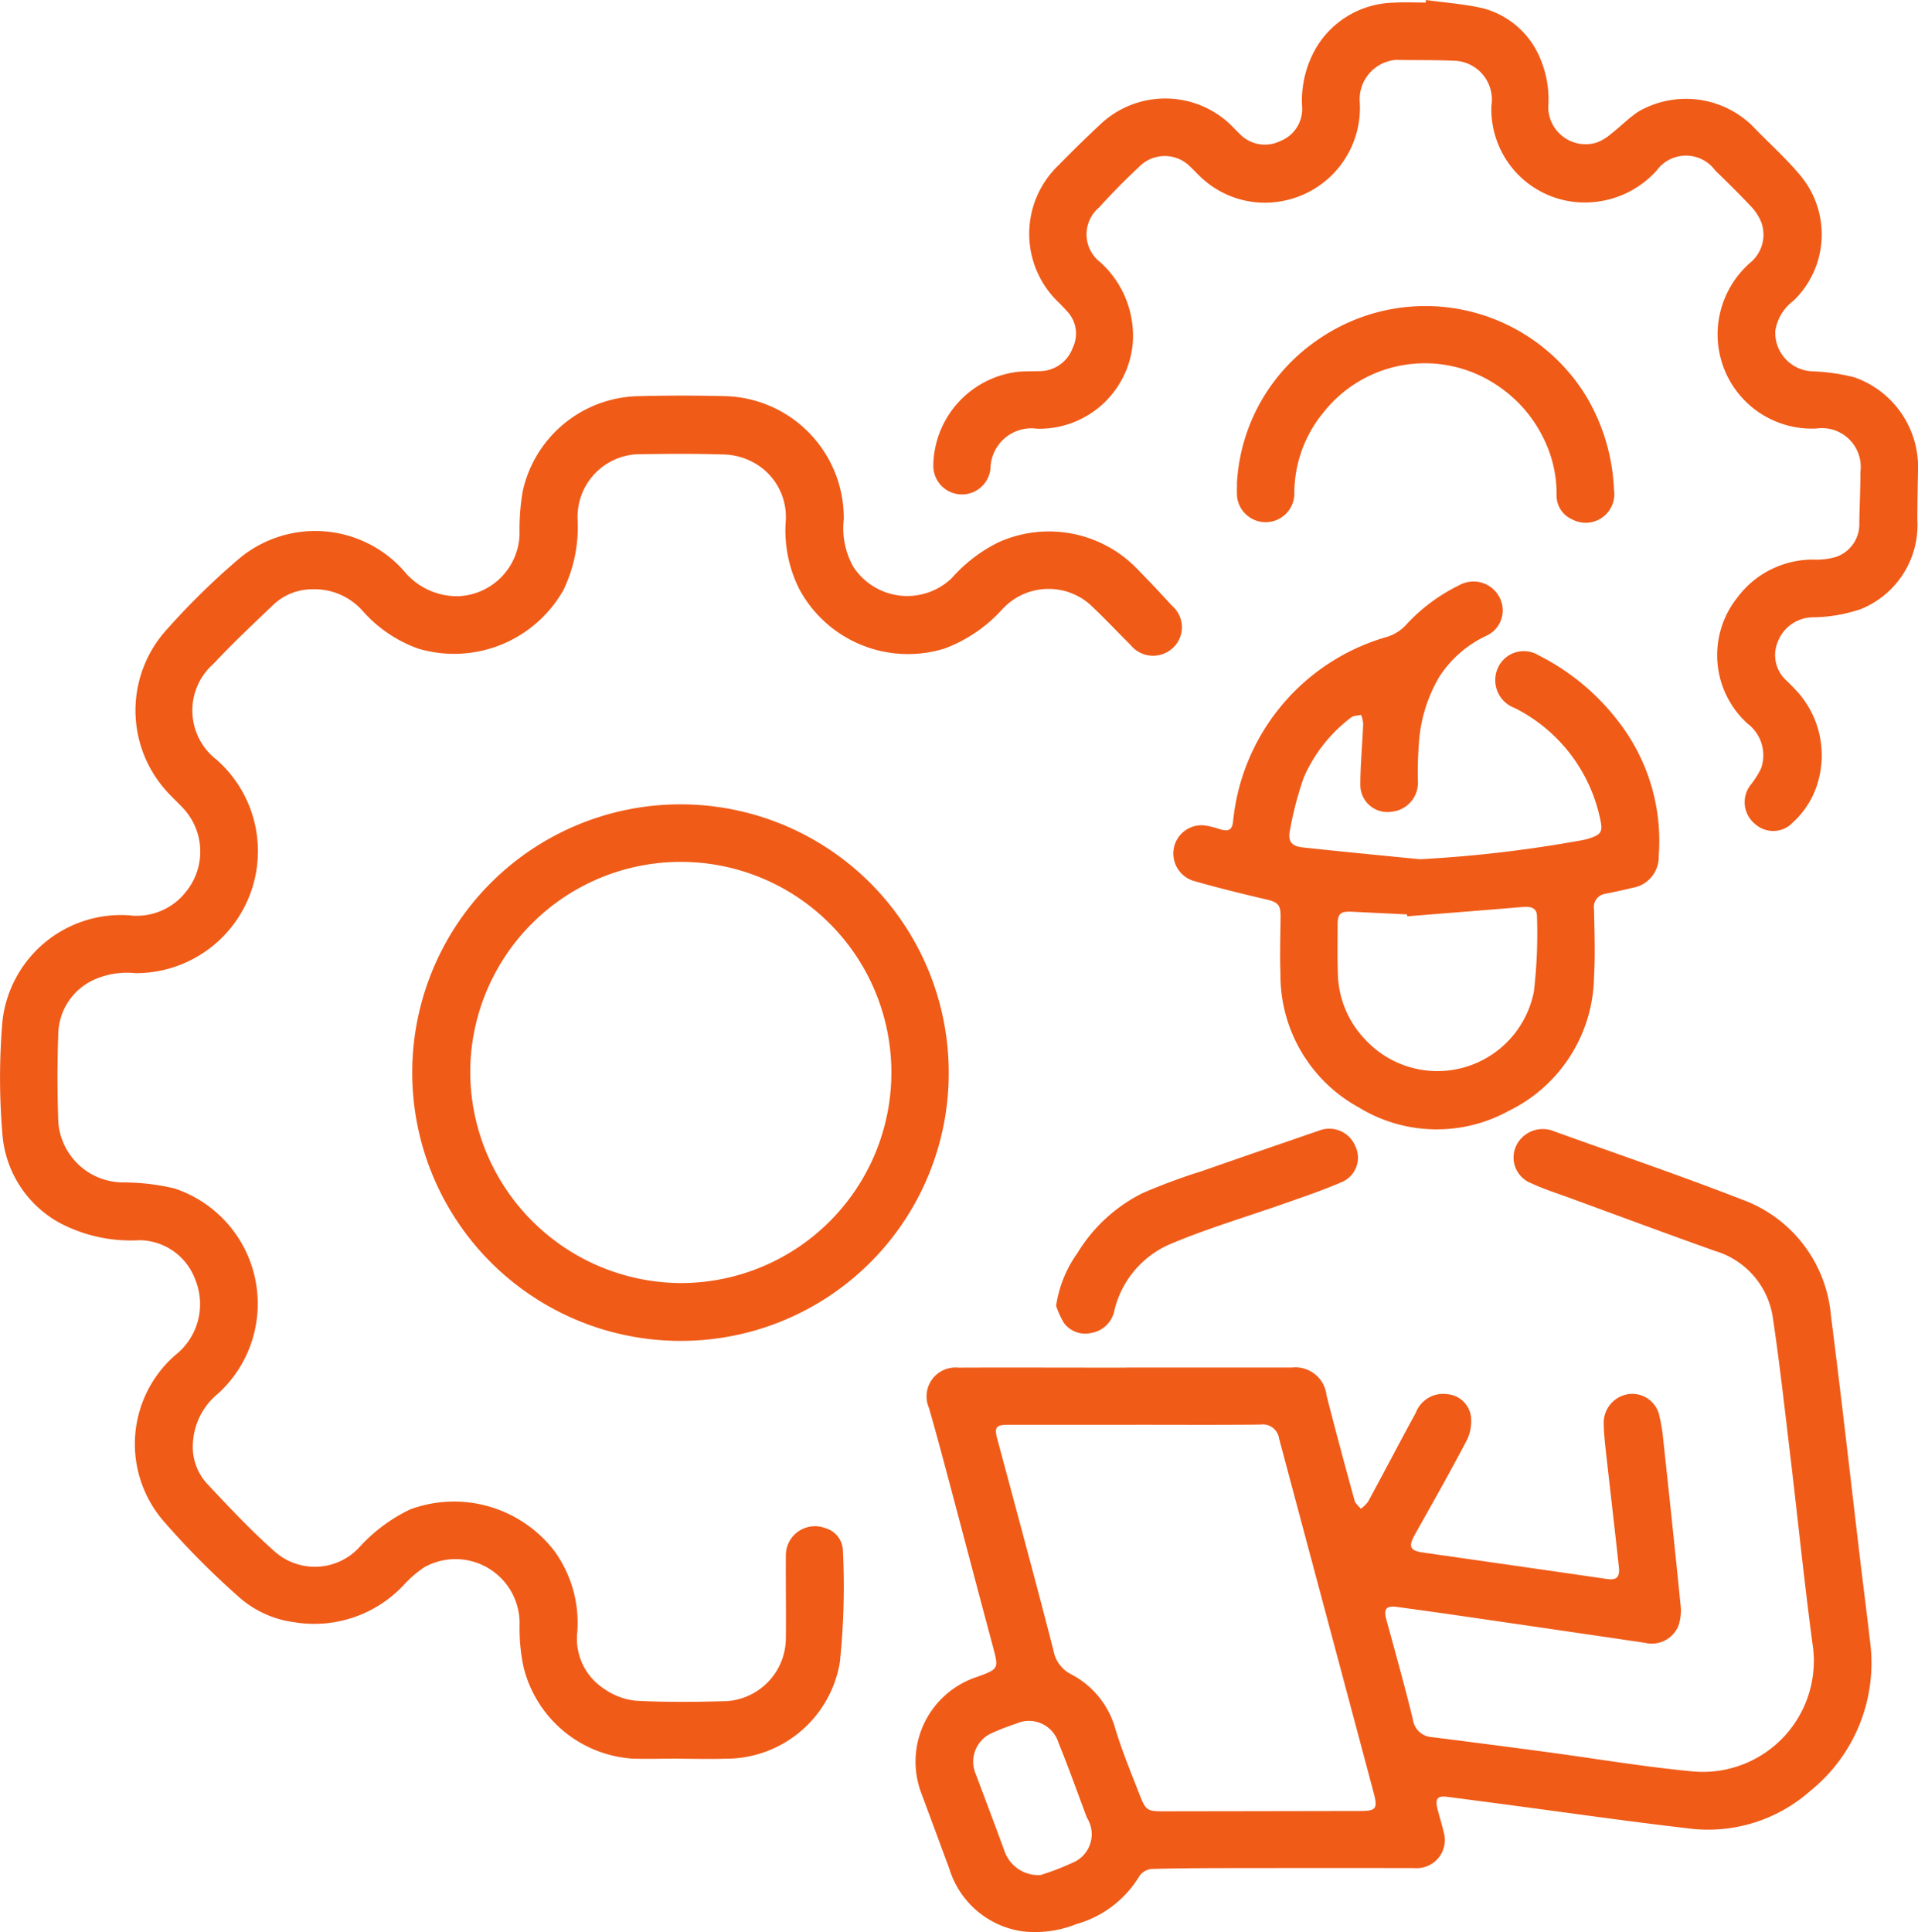
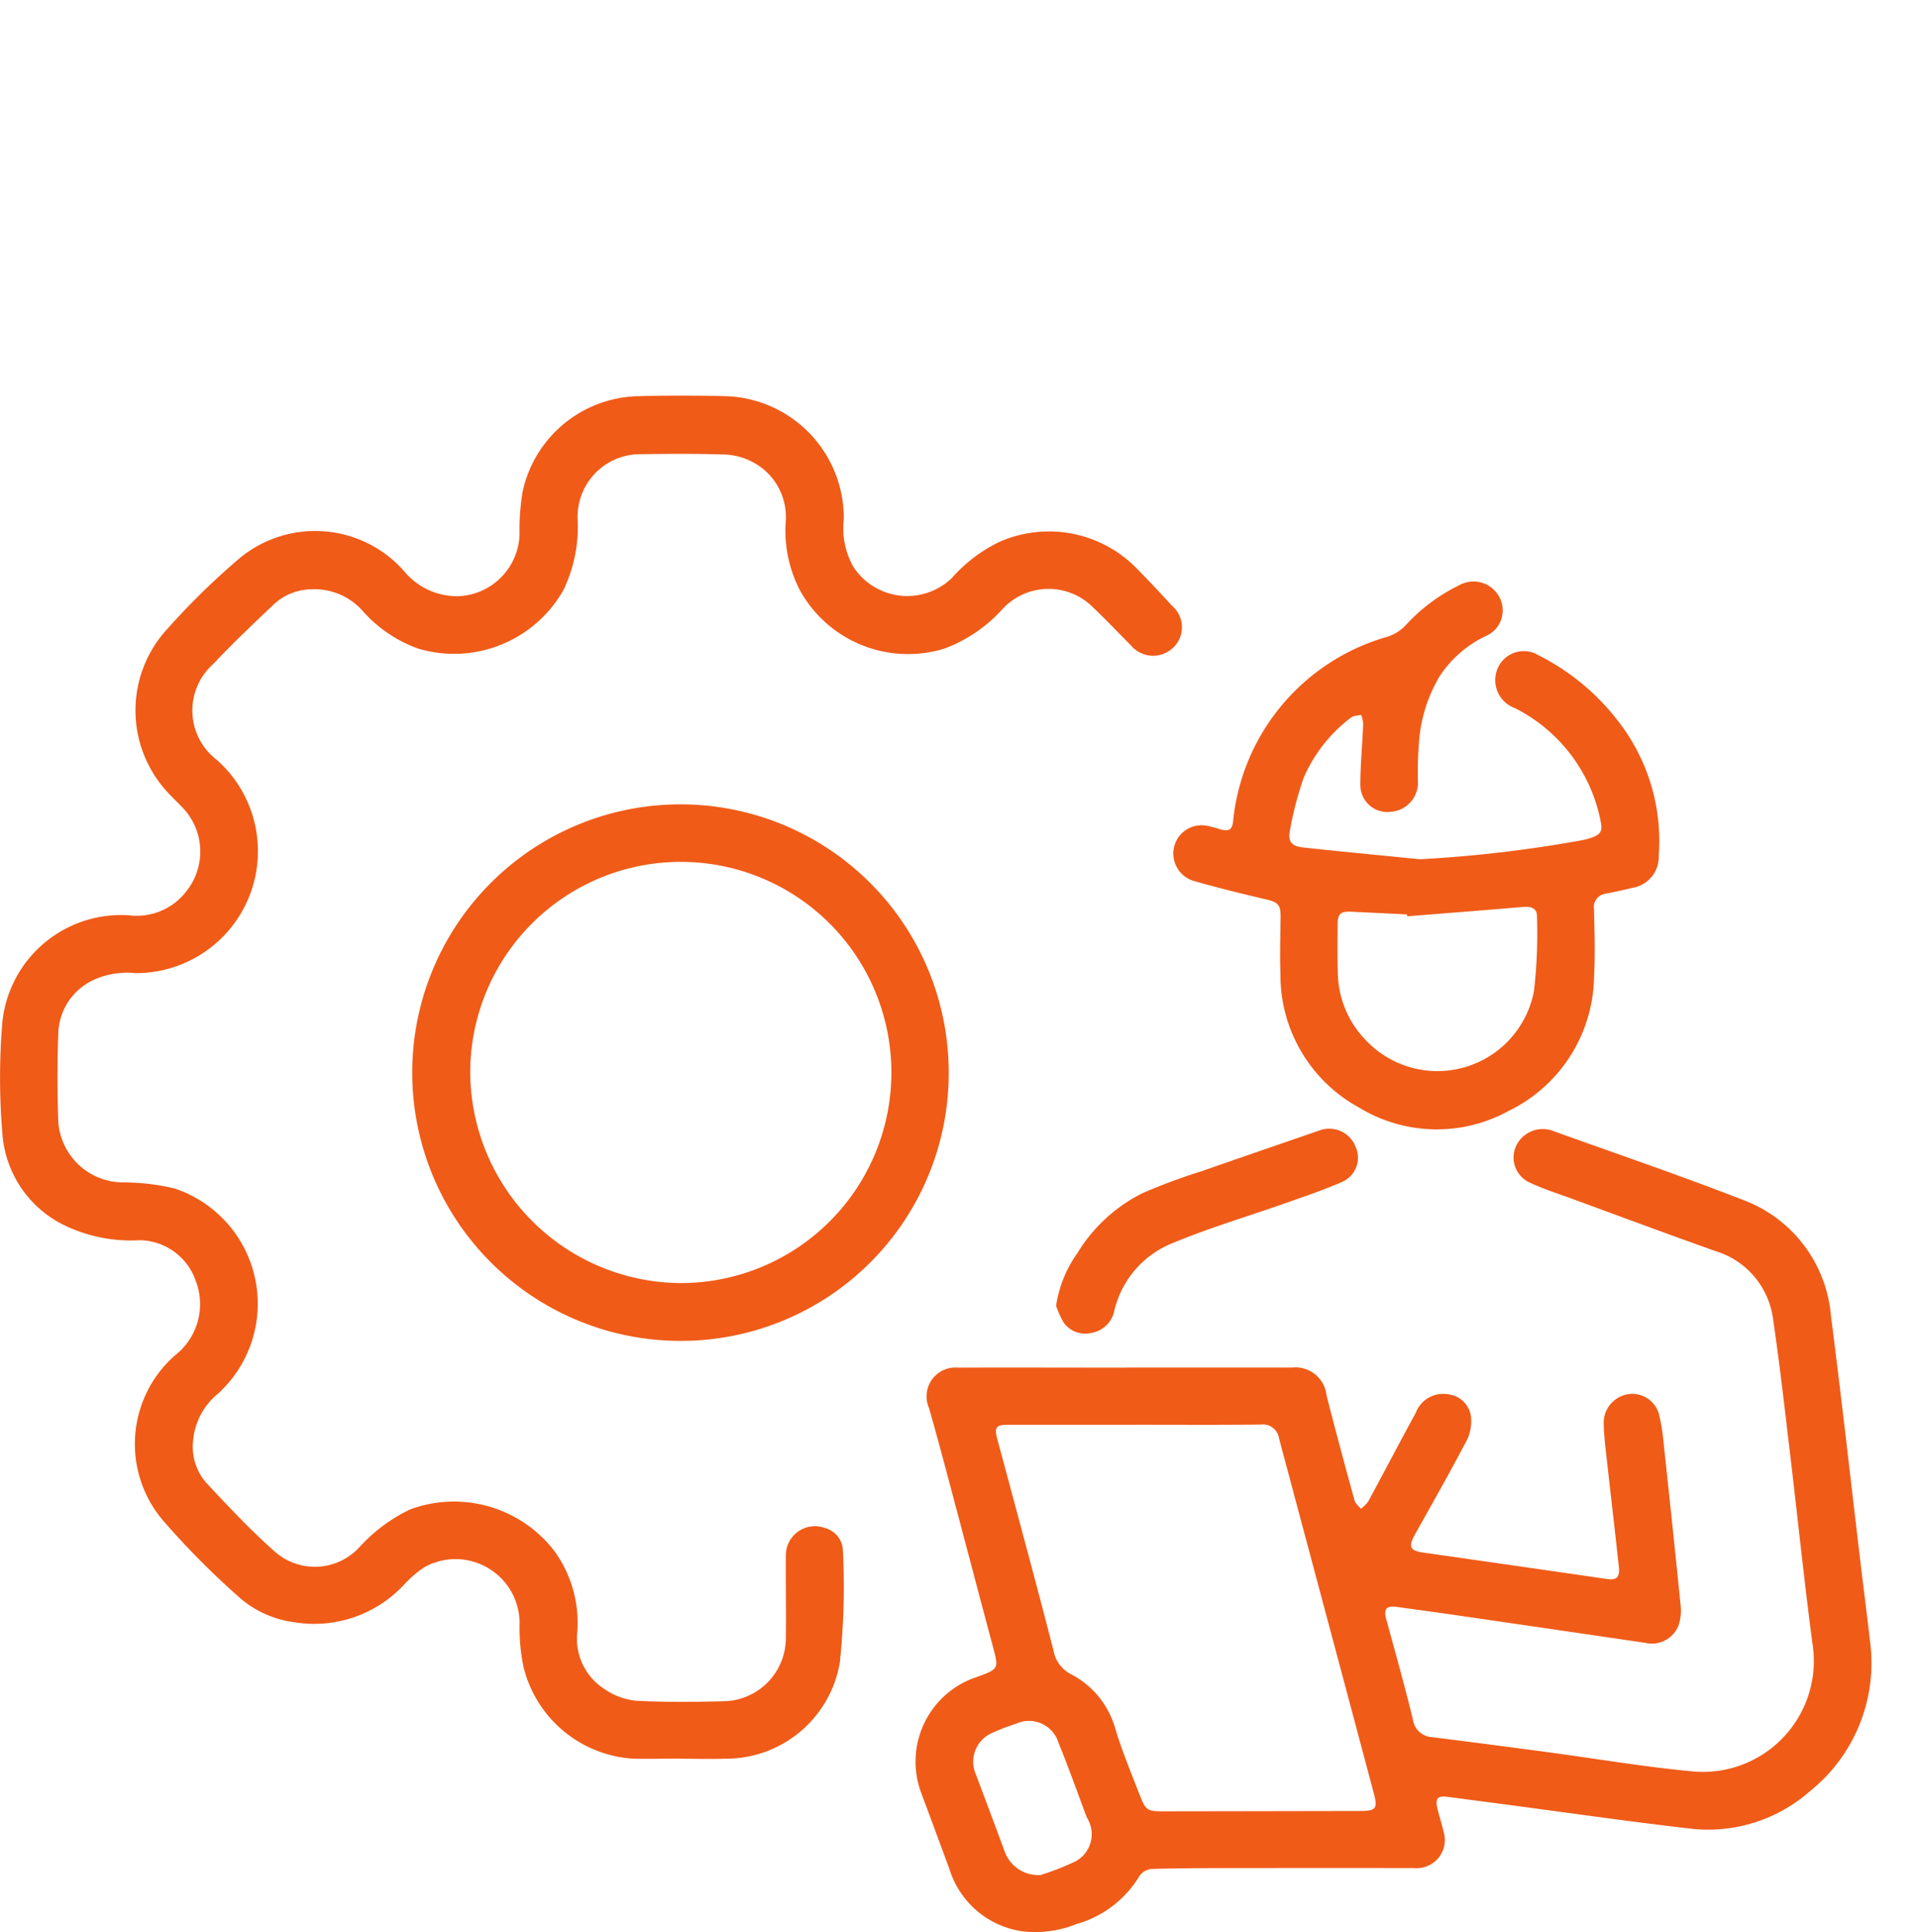
<svg xmlns="http://www.w3.org/2000/svg" width="71.045" height="71.569" viewBox="0 0 71.045 71.569">
  <defs>
    <clipPath id="clip-path">
      <rect id="Rectangle_445" data-name="Rectangle 445" width="71.045" height="71.569" fill="none" />
    </clipPath>
  </defs>
  <g id="Group_577" data-name="Group 577" transform="translate(0 0)">
    <g id="Group_576" data-name="Group 576" transform="translate(0 0)" clip-path="url(#clip-path)">
      <path id="Path_374" data-name="Path 374" d="M27.8,33.477h1.79q2.166,0,4.33,0a1.161,1.161,0,0,1,1.291,1.032c.331,1.3.682,2.6,1.038,3.894.031.115.153.2.232.305a1.3,1.3,0,0,0,.27-.266c.594-1.093,1.169-2.2,1.763-3.286a1.087,1.087,0,0,1,1.2-.689.957.957,0,0,1,.847.83,1.6,1.6,0,0,1-.163.889c-.613,1.166-1.261,2.313-1.907,3.461-.261.462-.2.612.314.685q3.4.484,6.8.977c.346.049.475-.064.434-.446-.156-1.434-.324-2.867-.484-4.3-.037-.333-.071-.668-.078-1a1.074,1.074,0,0,1,.874-1.094,1.023,1.023,0,0,1,1.193.823,6.241,6.241,0,0,1,.134.809c.221,2.055.441,4.108.645,6.162a1.7,1.7,0,0,1-.087.8A1.067,1.067,0,0,1,47,43.671q-3.51-.517-7.017-1.026c-.714-.105-1.43-.2-2.145-.3-.424-.058-.521.068-.409.477.334,1.223.677,2.445.977,3.677a.76.76,0,0,0,.721.668q2.112.265,4.22.548c1.814.243,3.619.551,5.438.721A4.109,4.109,0,0,0,53.21,43.7c-.3-2.257-.533-4.522-.8-6.782-.21-1.742-.4-3.488-.658-5.222A3.04,3.04,0,0,0,49.6,29.158c-1.746-.621-3.483-1.267-5.222-1.905-.536-.2-1.086-.368-1.6-.609a1.021,1.021,0,0,1-.534-1.4,1.092,1.092,0,0,1,1.39-.519c2.318.835,4.649,1.627,6.943,2.521a5.027,5.027,0,0,1,3.315,4.289c.392,3.061.735,6.127,1.1,9.191.115.964.241,1.926.35,2.889a6.083,6.083,0,0,1-2.214,5.543,5.709,5.709,0,0,1-4.542,1.384c-2.25-.261-4.491-.584-6.736-.881q-1.092-.145-2.182-.287c-.333-.042-.434.066-.358.407.07.3.173.6.239.9a1.041,1.041,0,0,1-1.086,1.334q-3.095-.005-6.193,0c-1.177,0-2.357,0-3.536.032a.623.623,0,0,0-.45.258,3.992,3.992,0,0,1-2.34,1.785,4.1,4.1,0,0,1-2,.268,3.326,3.326,0,0,1-2.71-2.331c-.343-.921-.68-1.843-1.025-2.764a3.3,3.3,0,0,1,2.034-4.321l.07-.024c.752-.278.755-.3.546-1.082-.563-2.1-1.115-4.209-1.676-6.313-.227-.852-.455-1.705-.7-2.553a1.07,1.07,0,0,1,1.086-1.49c1.89-.008,3.782,0,5.672,0h.56m.329,2.111v.005q-2.352,0-4.7,0c-.467,0-.533.093-.414.533q.593,2.2,1.179,4.393.458,1.713.9,3.427a1.224,1.224,0,0,0,.652.887,3.261,3.261,0,0,1,1.651,2.06c.253.818.58,1.612.892,2.411.229.584.283.607.913.606q3.622-.005,7.241-.012c.611,0,.67-.085.509-.687q-.6-2.252-1.2-4.5-1.15-4.3-2.3-8.607a.61.61,0,0,0-.691-.519c-1.542.017-3.085.007-4.629.007M24.621,52.271a9.377,9.377,0,0,0,1.172-.45,1.141,1.141,0,0,0,.55-1.659c-.054-.126-.1-.254-.146-.383-.3-.8-.589-1.61-.913-2.4a1.145,1.145,0,0,0-1.568-.714,8.956,8.956,0,0,0-.9.348,1.158,1.158,0,0,0-.607,1.5q.54,1.428,1.069,2.859a1.323,1.323,0,0,0,1.347.9" transform="translate(13.926 17.174)" fill="#f05b18" />
      <path id="Path_375" data-name="Path 375" d="M25.121,59.118c-.572,0-1.145.019-1.717,0a4.464,4.464,0,0,1-4.013-3.4,6.946,6.946,0,0,1-.144-1.588,2.375,2.375,0,0,0-3.517-2.107,4.138,4.138,0,0,0-.787.679A4.541,4.541,0,0,1,10.9,54.067a3.822,3.822,0,0,1-2.075-.955A29.97,29.97,0,0,1,6.04,50.3a4.368,4.368,0,0,1,.446-6.12A2.4,2.4,0,0,0,7.241,41.4a2.223,2.223,0,0,0-2.08-1.481,5.642,5.642,0,0,1-2.92-.626,4.1,4.1,0,0,1-2.151-3.3,24.707,24.707,0,0,1,0-4.177,4.419,4.419,0,0,1,4.688-3.931,2.318,2.318,0,0,0,2.133-.9,2.354,2.354,0,0,0-.158-3.1c-.239-.253-.5-.485-.719-.757a4.453,4.453,0,0,1,.161-5.847,27.02,27.02,0,0,1,2.664-2.608,4.392,4.392,0,0,1,6.1.453,2.541,2.541,0,0,0,2.021.94,2.365,2.365,0,0,0,2.265-2.282,8.6,8.6,0,0,1,.115-1.595,4.483,4.483,0,0,1,4.265-3.531q1.644-.043,3.286,0a4.513,4.513,0,0,1,4.343,4.569,2.906,2.906,0,0,0,.358,1.756,2.385,2.385,0,0,0,3.634.422,5.65,5.65,0,0,1,1.732-1.332,4.546,4.546,0,0,1,5.212,1.052c.419.424.826.862,1.228,1.3a1.044,1.044,0,0,1,.022,1.561,1.071,1.071,0,0,1-1.561-.112c-.458-.456-.9-.926-1.371-1.374a2.324,2.324,0,0,0-3.373.041A5.474,5.474,0,0,1,35,18a4.572,4.572,0,0,1-5.387-2.185,4.827,4.827,0,0,1-.511-2.487,2.294,2.294,0,0,0-1.322-2.28,2.413,2.413,0,0,0-1-.232c-1.008-.031-2.016-.024-3.023-.01a2.321,2.321,0,0,0-2.362,2.4,5.372,5.372,0,0,1-.528,2.637,4.654,4.654,0,0,1-5.373,2.165,4.98,4.98,0,0,1-2.048-1.383,2.386,2.386,0,0,0-1.887-.816,2.107,2.107,0,0,0-1.425.565c-.755.721-1.519,1.439-2.231,2.2a2.3,2.3,0,0,0,.127,3.553,4.517,4.517,0,0,1-3.02,7.9,2.97,2.97,0,0,0-1.527.244,2.253,2.253,0,0,0-1.322,1.936c-.042,1.118-.042,2.241,0,3.359a2.416,2.416,0,0,0,2.392,2.212A8.261,8.261,0,0,1,6.459,38a4.5,4.5,0,0,1,1.625,7.594,2.539,2.539,0,0,0-.94,1.878,2.016,2.016,0,0,0,.509,1.446c.808.862,1.619,1.729,2.5,2.511a2.241,2.241,0,0,0,3.168-.149,6.072,6.072,0,0,1,1.871-1.391,4.689,4.689,0,0,1,5.343,1.541,4.541,4.541,0,0,1,.85,2.988,2.211,2.211,0,0,0,.969,2.1,2.5,2.5,0,0,0,1.188.456c1.13.061,2.265.048,3.4.015a2.347,2.347,0,0,0,2.167-2.34c.012-1.008-.008-2.016,0-3.023a1.078,1.078,0,0,1,1.471-1.04.888.888,0,0,1,.643.838,26.768,26.768,0,0,1-.114,4.13,4.277,4.277,0,0,1-4.271,3.568c-.572.019-1.145,0-1.717,0v0" transform="translate(0 6.016)" fill="#f05b18" />
-       <path id="Path_376" data-name="Path 376" d="M38.629,0c.709.1,1.43.148,2.124.31a3.168,3.168,0,0,1,2.092,1.822,3.856,3.856,0,0,1,.312,1.819,1.384,1.384,0,0,0,1.805,1.325,1.787,1.787,0,0,0,.531-.326c.343-.266.65-.584,1.01-.821a3.526,3.526,0,0,1,4.2.517c.592.621,1.244,1.193,1.79,1.851a3.407,3.407,0,0,1-.254,4.644,1.708,1.708,0,0,0-.672,1.12,1.429,1.429,0,0,0,1.351,1.491,7.5,7.5,0,0,1,1.575.222,3.522,3.522,0,0,1,2.363,3.332c-.012.646-.025,1.293-.027,1.941a3.358,3.358,0,0,1-2.092,3.312,5.692,5.692,0,0,1-1.778.305,1.407,1.407,0,0,0-1.3.908,1.269,1.269,0,0,0,.326,1.439c.1.1.2.192.29.292a3.526,3.526,0,0,1,.92,3.275,3.231,3.231,0,0,1-.979,1.686,1,1,0,0,1-1.388.063,1.04,1.04,0,0,1-.19-1.437,3.4,3.4,0,0,0,.4-.624,1.469,1.469,0,0,0-.5-1.666,3.42,3.42,0,0,1-.373-4.673,3.49,3.49,0,0,1,2.883-1.4,2.517,2.517,0,0,0,.767-.1,1.279,1.279,0,0,0,.864-1.256c.01-.635.041-1.269.042-1.9a1.436,1.436,0,0,0-1.627-1.6,3.491,3.491,0,0,1-3.514-4.5A3.543,3.543,0,0,1,50.63,9.737a1.345,1.345,0,0,0,.424-1.488,1.815,1.815,0,0,0-.4-.616c-.424-.453-.87-.889-1.315-1.323a1.344,1.344,0,0,0-2.173.014,3.568,3.568,0,0,1-2.355,1.162,3.456,3.456,0,0,1-3.76-3.566,1.44,1.44,0,0,0-1.3-1.666c-.745-.037-1.491-.022-2.238-.036a1.467,1.467,0,0,0-1.342,1.5,3.511,3.511,0,0,1-2.793,3.714,3.447,3.447,0,0,1-3.079-.86c-.129-.115-.243-.249-.372-.366a1.327,1.327,0,0,0-1.939-.012c-.509.475-1,.972-1.468,1.49a1.3,1.3,0,0,0,.051,2.034,3.679,3.679,0,0,1,1.2,2.939,3.472,3.472,0,0,1-3.549,3.222,1.516,1.516,0,0,0-1.726,1.474,1.061,1.061,0,0,1-2.117-.12,3.549,3.549,0,0,1,3.142-3.463c.273-.022.548-.017.821-.024a1.306,1.306,0,0,0,1.2-.862,1.2,1.2,0,0,0-.21-1.357c-.09-.1-.188-.2-.283-.3a3.51,3.51,0,0,1-.029-5.109q.781-.8,1.6-1.563a3.5,3.5,0,0,1,4.751.046c.126.12.243.251.37.37a1.289,1.289,0,0,0,1.49.253,1.275,1.275,0,0,0,.811-1.237,3.885,3.885,0,0,1,.555-2.279A3.426,3.426,0,0,1,37.423.1c.4-.027.8-.005,1.194-.005L38.629,0" transform="translate(14.192 0)" fill="#f05b18" />
      <path id="Path_377" data-name="Path 377" d="M34.756,22.976a47.546,47.546,0,0,0,5.977-.7,2.177,2.177,0,0,0,.326-.081c.406-.134.47-.249.382-.662a5.966,5.966,0,0,0-3.174-4.157,1.1,1.1,0,0,1-.565-1.6,1.051,1.051,0,0,1,1.442-.356,8.563,8.563,0,0,1,3.01,2.516A7.208,7.208,0,0,1,43.6,22.846a1.157,1.157,0,0,1-.976,1.189c-.324.083-.655.149-.982.217a.5.5,0,0,0-.438.587c.017.833.046,1.668,0,2.5A5.616,5.616,0,0,1,38.036,32.3a5.528,5.528,0,0,1-5.535-.126A5.588,5.588,0,0,1,29.588,27.2c-.027-.709,0-1.418.005-2.128,0-.407-.11-.506-.5-.6-.918-.214-1.834-.439-2.74-.7a1.061,1.061,0,0,1-.714-1.208,1.045,1.045,0,0,1,1.232-.825,3.373,3.373,0,0,1,.467.124c.343.1.47.029.5-.326a7.912,7.912,0,0,1,5.709-6.8,1.592,1.592,0,0,0,.677-.424,6.611,6.611,0,0,1,1.987-1.486,1.082,1.082,0,0,1,1.5.467,1.034,1.034,0,0,1-.511,1.413,4.19,4.19,0,0,0-1.72,1.5,5.53,5.53,0,0,0-.765,2.511A13.335,13.335,0,0,0,34.68,20.1a1.077,1.077,0,0,1-.977,1.116,1,1,0,0,1-1.155-.986c0-.757.075-1.512.105-2.267a1.146,1.146,0,0,0-.076-.334c-.124.031-.283.024-.375.1a5.577,5.577,0,0,0-1.756,2.235,12.835,12.835,0,0,0-.512,1.975c-.073.389.085.557.482.6,1.447.156,2.893.294,4.342.438m-.473,2.114-.01-.071c-.682-.034-1.366-.066-2.05-.1-.412-.02-.519.073-.519.478,0,.6-.012,1.194.008,1.792a3.642,3.642,0,0,0,1.035,2.486,3.641,3.641,0,0,0,6.227-1.8,18.335,18.335,0,0,0,.114-2.786c.005-.3-.219-.372-.5-.348-1.435.122-2.871.232-4.3.348" transform="translate(17.841 8.848)" fill="#f05b18" />
      <path id="Path_378" data-name="Path 378" d="M18.99,37.43a9.936,9.936,0,1,1,9.868-10.273A9.919,9.919,0,0,1,18.99,37.43M11.14,27.466a7.84,7.84,0,0,0,7.818,7.823,7.8,7.8,0,1,0-7.818-7.823" transform="translate(6.278 12.233)" fill="#f05b18" />
-       <path id="Path_379" data-name="Path 379" d="M27.005,13.305a6.881,6.881,0,0,1,3-5.368A6.982,6.982,0,0,1,40,10.124a7.356,7.356,0,0,1,.974,3.368,1.061,1.061,0,0,1-1.547,1.1.962.962,0,0,1-.58-.891,4.6,4.6,0,0,0-.507-2.16,4.912,4.912,0,0,0-1.649-1.883,4.785,4.785,0,0,0-6.468.959,4.7,4.7,0,0,0-1.089,2.99,1.064,1.064,0,0,1-2.121.143,3.585,3.585,0,0,1,0-.448" transform="translate(18.81 4.646)" fill="#f05b18" />
      <path id="Path_380" data-name="Path 380" d="M23.056,31.2a4.485,4.485,0,0,1,.791-1.958,5.909,5.909,0,0,1,2.414-2.219,22.037,22.037,0,0,1,2.2-.816c1.444-.506,2.891-1,4.338-1.5a1.046,1.046,0,0,1,1.351.6.98.98,0,0,1-.523,1.312c-.694.3-1.413.543-2.128.794-1.418.5-2.869.925-4.25,1.513a3.578,3.578,0,0,0-2.034,2.443,1.047,1.047,0,0,1-.855.833.978.978,0,0,1-1.025-.387,3.285,3.285,0,0,1-.28-.623" transform="translate(16.063 17.167)" fill="#f05b18" />
    </g>
  </g>
</svg>